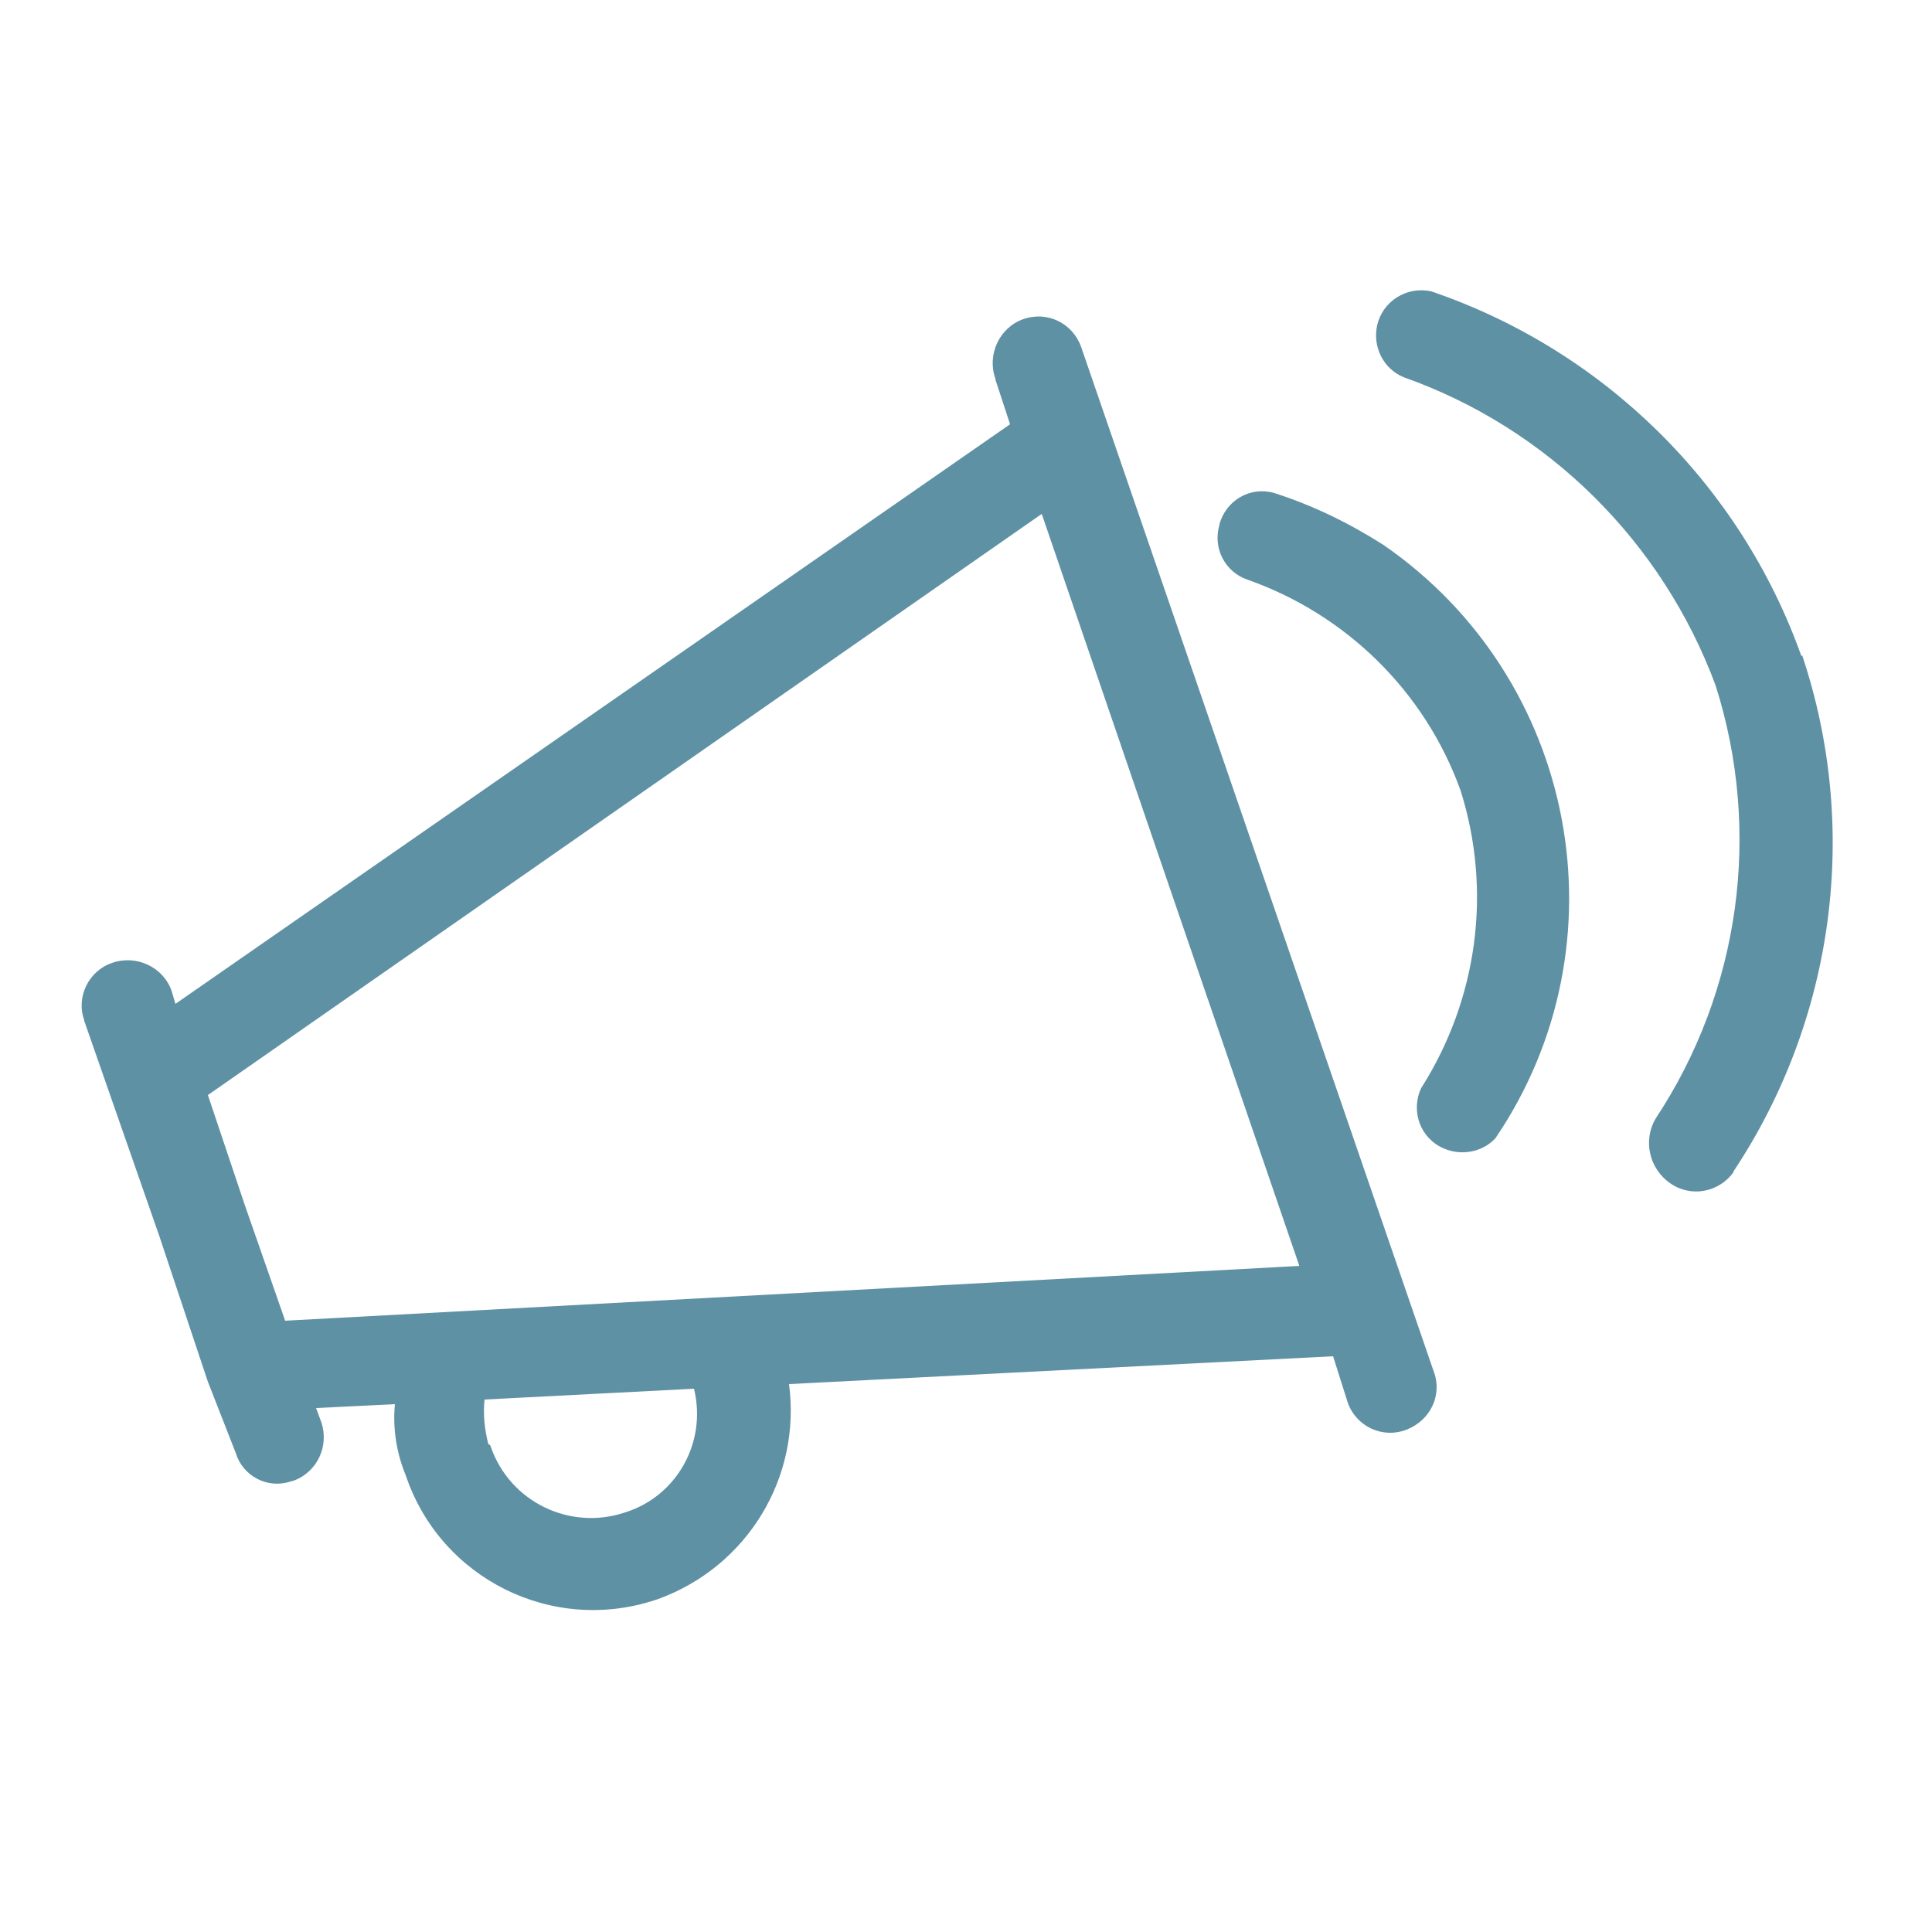
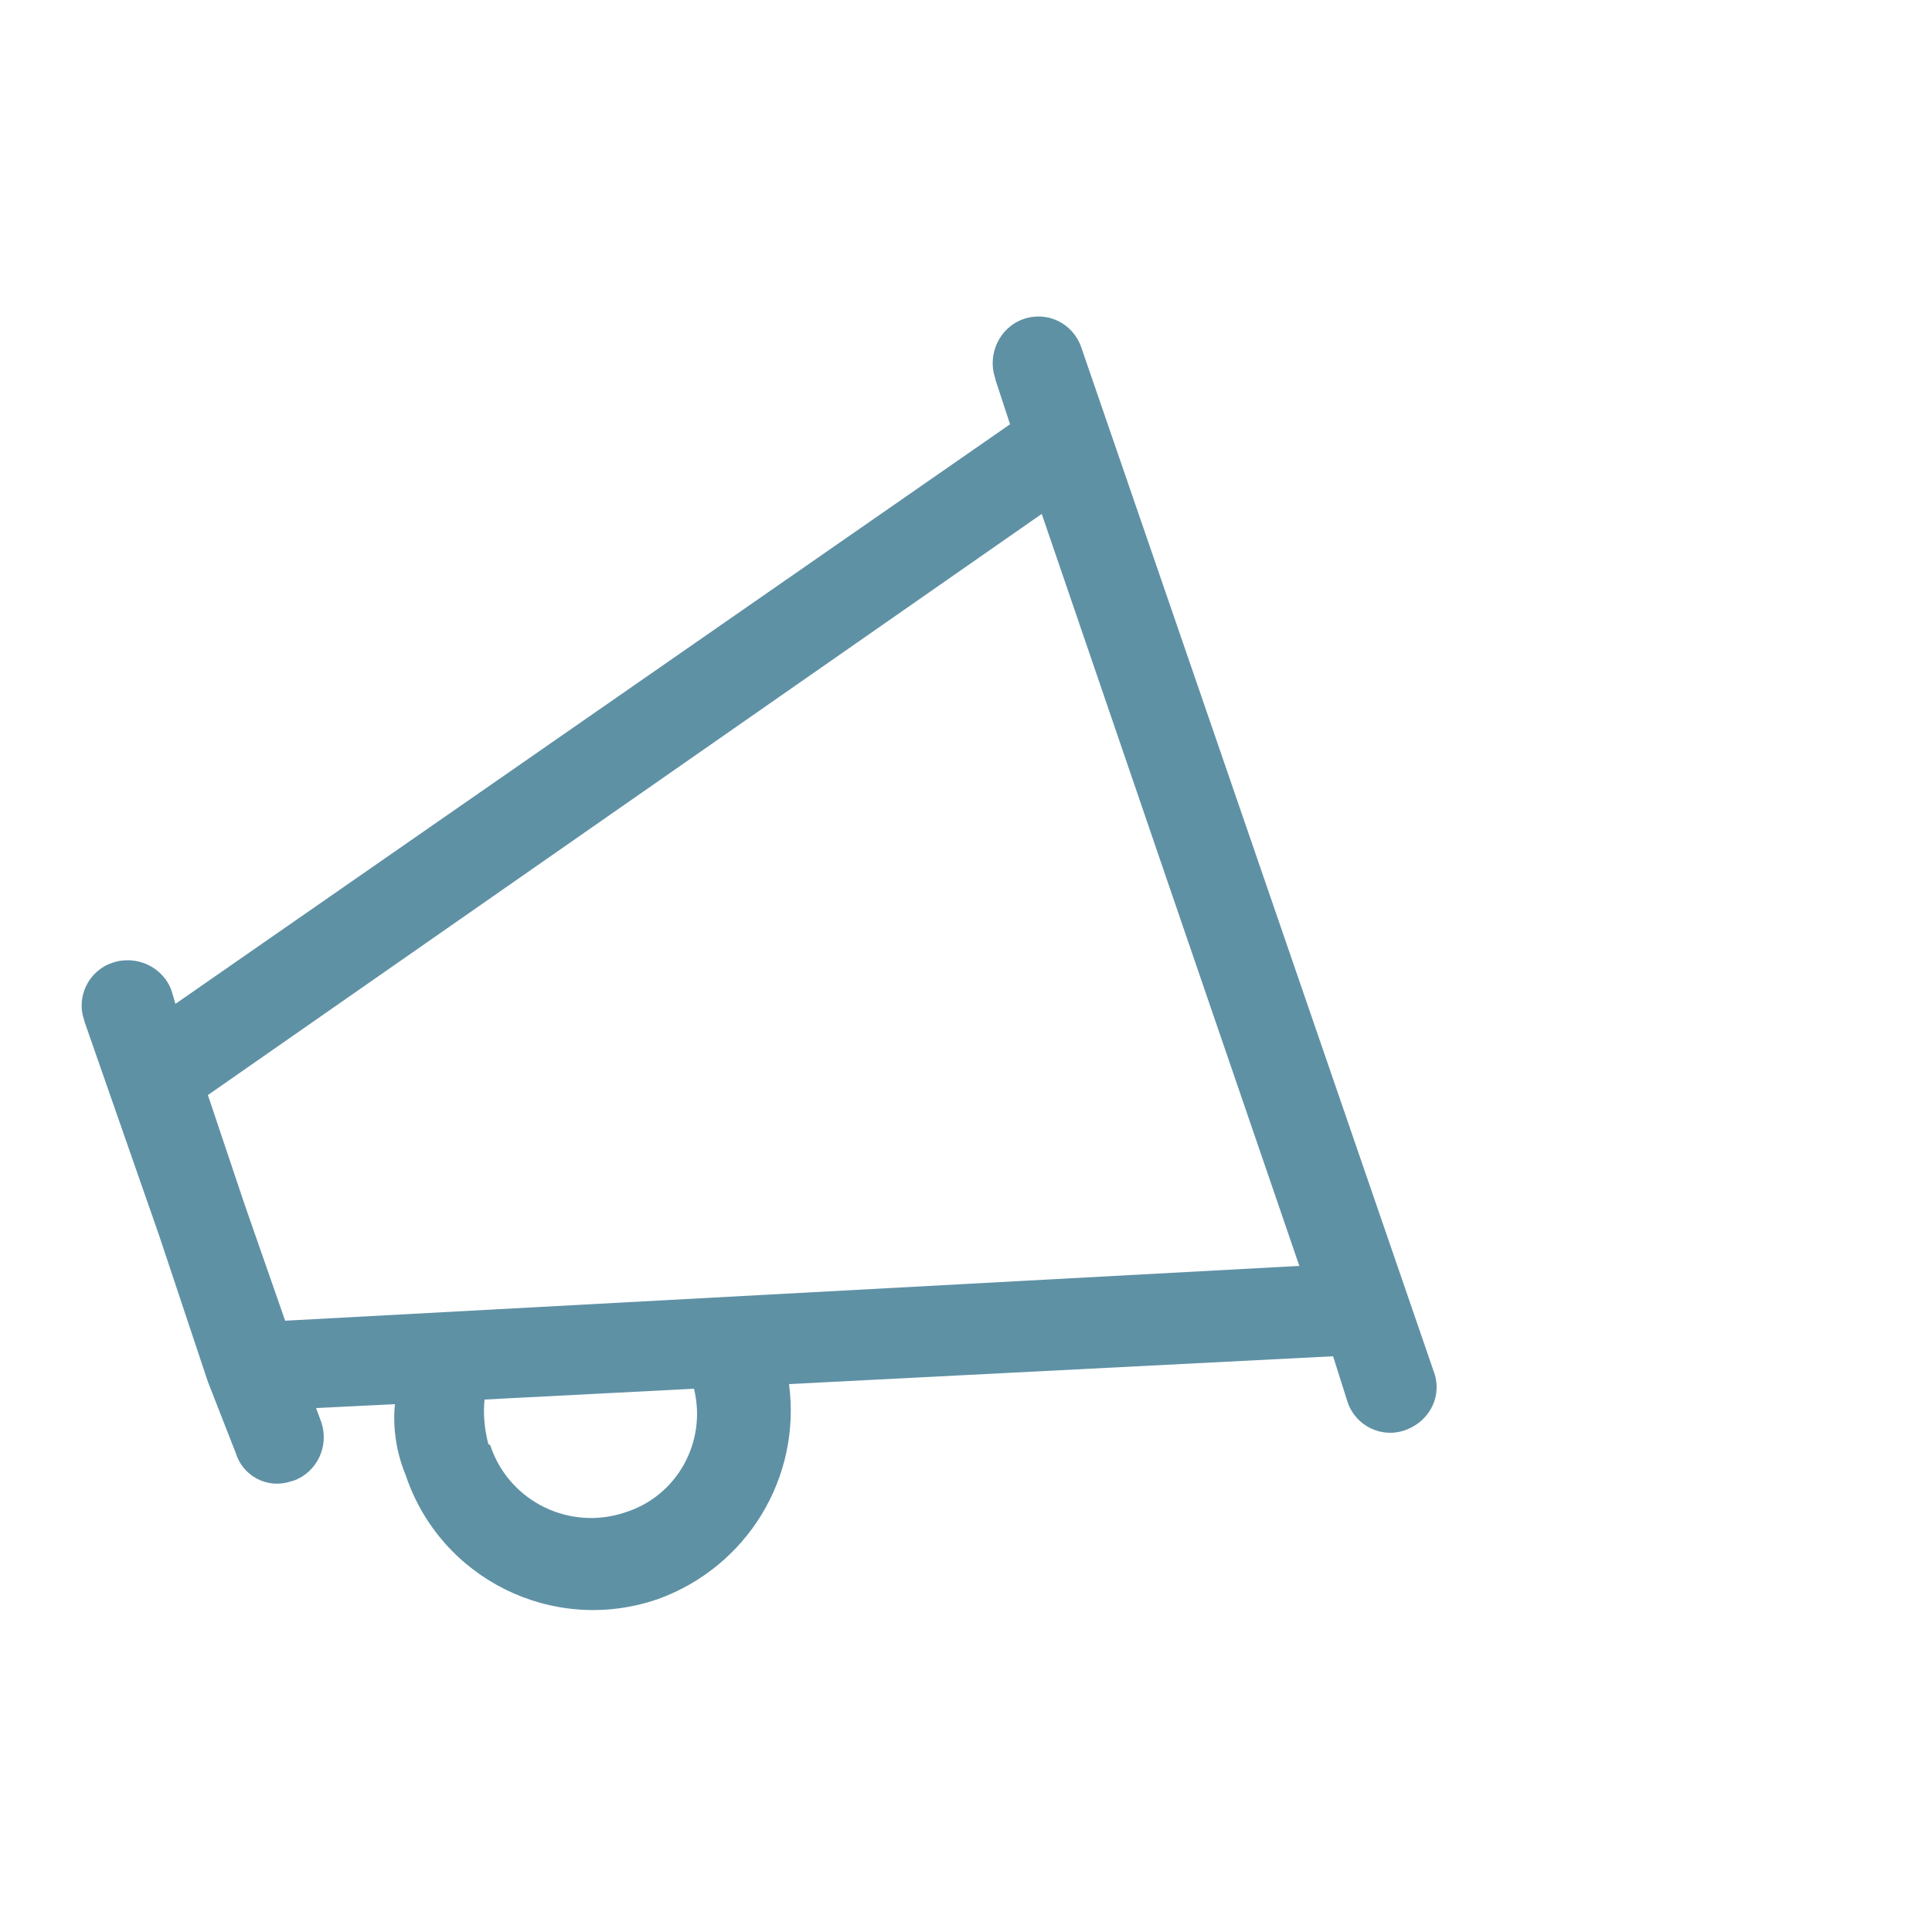
<svg xmlns="http://www.w3.org/2000/svg" version="1.1" x="0px" y="0px" viewBox="0 0 250 250" style="enable-background:new 0 0 250 250;" xml:space="preserve">
  <style type="text/css"> .st0{fill:#5F91A5;} .st1{display:none;} .st2{display:inline;fill:#5F91A5;} </style>
  <g id="Calque_1">
    <path class="st0" d="M168.3,163.8l-131.4,7.1L31.7,156l-4.8-14.3l107.9-75.2l16.7,48.8l16.7,48.7V163.8z M80.9,195.7 c-7.1,2.4-14.9-1.3-17.4-8.5c0-0.1-0.1-0.3-0.3-0.3c-0.5-1.9-0.7-3.9-0.5-5.8l27.1-1.4C91.5,186.6,87.6,193.6,80.9,195.7 M139.9,44.9c-1.1-3.1-4.4-4.7-7.5-3.6c0,0,0,0,0,0c-3.1,1.1-4.7,4.6-3.6,7.7c0,0,0,0,0,0.1l1.9,5.8l-108,75l-0.5-1.7 c-1.1-3.1-4.6-4.7-7.7-3.6c0,0,0,0,0,0c-3,1-4.7,4.4-3.6,7.4c0,0,0,0.1,0,0.1l9.7,27.8l6.3,18.9l3.6,9.2c0.9,3,4.1,4.7,7.1,3.7 c0.1,0,0.3-0.1,0.4-0.1c3-1.1,4.6-4.4,3.6-7.5l-0.7-1.9l10.2-0.5c-0.3,3.1,0.2,6.3,1.4,9.2c4.5,13.4,19,20.6,32.4,16.1 c0.1,0,0.2-0.1,0.3-0.1c11.5-4.2,18.5-15.7,16.9-27.8l70.4-3.6l1.9,6c1.1,3.1,4.5,4.7,7.6,3.5s4.7-4.5,3.5-7.6L139.9,44.9z" />
-     <path class="st0" d="M164.9,63.8c-3.1-0.9-6.2,0.9-7.1,4c0,0,0,0.1,0,0.1c-0.9,3,0.7,6.1,3.6,7.1c12.8,4.5,23,14.5,27.6,27.3 c4.1,13,2.2,27-5.1,38.5c-1.4,3-0.1,6.5,2.9,7.8c2.3,1,5,0.5,6.7-1.3c17.1-25.2,10.6-59.5-14.5-76.8 C174.6,67.7,169.9,65.4,164.9,63.8z" />
-     <path class="st0" d="M233.1,84.9c-7.9-22.2-25.6-39.6-47.9-47.2c-3.2-0.7-6.3,1.3-7,4.4c-0.6,2.8,0.8,5.6,3.4,6.7 c18.7,6.6,33.5,21.3,40.4,39.9c6,18.9,3.2,39.5-7.8,56.1c-1.6,2.8-0.8,6.4,1.9,8.3c2.7,1.9,6.3,1.2,8.2-1.4c0,0,0,0,0-0.1 c13.1-19.7,16.4-44.4,8.9-66.8" />
  </g>
  <g id="Calque_2" class="st1">
    <path class="st2" d="M136.9,111.5c0,2.2-1.7,3.9-3.9,3.9c0,0,0,0,0,0h-15.7c-2.2,0-3.9-1.8-3.9-3.9V95.8c0-2.2,1.7-3.9,3.9-3.9 c0,0,0,0,0,0H133c2.1,0,3.9,1.7,3.9,3.8c0,0,0,0,0,0.1L136.9,111.5z M133,83.9h-15.7c-6.5,0-11.7,5.2-11.8,11.7c0,0,0,0,0,0.1v15.7 c-0.1,6.6,5.2,11.9,11.8,12H133c6.6-0.1,11.8-5.5,11.8-12V95.8c0-6.5-5.2-11.7-11.7-11.8c0,0,0,0-0.1,0" />
-     <path class="st2" d="M21.7,233.6l8.5-15.9h190l8.5,15.9H21.7z M63.5,162.7h49.9c6.9,5.4,16.6,5.4,23.5,0h49.9l39.9,47.1H23.6 L63.5,162.7z M136.3,150.9c-2.2,6-9,9.1-15,6.9c-3.3-1.1-5.9-3.7-7.2-6.9H136.3z M102.3,143.1c-5.8-15.7-8.7-32.4-8.3-49.2 c0.2-11,2.4-21.8,6.7-31.8c15.4,8.5,34.1,8.5,49.5,0c4.2,10.1,6.5,20.9,6.6,31.8c0.3,16.8-2.6,33.5-8.5,49.2L102.3,143.1z M69.6,135.3c-2.2-16.3,4-32.6,16.4-43.4c-0.3,14.6,1.6,29.2,5.5,43.4H69.6z M125.2,23.1c8.7,9.5,15.9,20.2,21.6,31.7 c-13.4,7.6-29.8,7.6-43.2,0c5.7-11.5,13-22.2,21.6-31.8 M164.6,92c12.2,10.9,18.3,27.1,16.1,43.4h-21.8 C162.8,121.2,164.7,106.6,164.6,92 M238.9,235.5l-9.6-17.9h6.1c2.2,0,3.9-1.7,3.9-3.9c0,0,0,0,0,0c0-0.9-0.3-1.8-0.9-2.4 l-46.6-55.2c-0.8-0.9-1.9-1.4-3.1-1.3h-45.5l1.3-3.9h6.1c1.6,0,3.1-0.9,3.7-2.4c0.7-1.8,1.5-3.7,2.2-5.5h27.6c1.9,0,3.5-1.2,3.9-3 c0-0.4,7.9-37.7-24.6-58.9c-5.7-37.3-34-65.6-35.3-66.7c-1.5-1.5-3.9-1.5-5.4,0c0,0,0,0,0,0c-1.3,1.3-29.8,29.4-35.3,66.7 c-32.7,21.1-24.8,58.4-24.8,58.9c0.4,1.8,2.1,3.1,3.9,3h27.6c0.7,1.8,1.5,3.7,2.2,5.5c0.6,1.5,2.1,2.4,3.7,2.4h6.3 c0.2,1.4,0.5,2.7,1,3.9H61.8c-1.1,0-2.2,0.5-3,1.3l-46.6,55.2c-1.4,1.7-1.2,4.1,0.4,5.6c0.8,0.6,1.7,0.9,2.6,0.9h6.1l-9.6,17.7 c-0.7,1.2-0.7,2.7,0,3.9c0.7,1.2,2,1.9,3.5,2h220.3c1.4-0.1,2.7-0.8,3.5-2C239.5,238.2,239.5,236.7,238.9,235.5" />
    <path class="st2" d="M109.5,170.6c-2.2,0-3.9,1.7-3.9,3.9c0,0,0,0,0,0v11.8c-0.2,2.2,1.4,4.1,3.5,4.3c2.2,0.2,4.1-1.4,4.3-3.5 c0-0.2,0-0.5,0-0.7v-11.8C113.4,172.4,111.7,170.6,109.5,170.6C109.5,170.6,109.5,170.6,109.5,170.6" />
    <path class="st2" d="M140.9,170.6c-2.2,0-3.9,1.8-3.9,3.9v11.8c0,2.2,1.8,3.9,3.9,3.9c2.2,0,3.9-1.8,3.9-3.9v-11.8 C144.8,172.3,143,170.6,140.9,170.6" />
    <path class="st2" d="M125.2,178.4c-2.2,0-3.9,1.7-3.9,3.9c0,0,0,0.1,0,0.1v15.7c-0.2,2.2,1.4,4.1,3.5,4.3c2.2,0.2,4.1-1.4,4.3-3.5 c0-0.2,0-0.5,0-0.7v-15.7C129.1,180.2,127.3,178.5,125.2,178.4" />
  </g>
  <g id="Calque_3" class="st1">
-     <path class="st2" d="M157.1,149.6c-4-1.1-8.1-1.6-12.3-1.6c-10.3,0.1-20.4,3.5-28.6,9.7l-15.4-16.8c8.1-8.5,12.7-19.8,12.7-31.5 c0-4.9-0.8-9.7-2.4-14.3l43.3-17.9c4.9,8.9,12.6,15.9,21.9,20L157.1,149.6z M184.3,194.3c0,9.3-3.5,18.4-9.7,25.3 c-2.9-7.2-8.5-12.8-15.7-15.7c3.5-3.6,5.5-8.4,5.4-13.4c-0.7-10.9-10-19.1-20.8-18.5c-9.9,0.6-17.9,8.5-18.5,18.5 c0,5.1,2,9.9,5.7,13.4c-7.1,2.8-12.8,8.5-15.6,15.6c-6.2-6.9-9.6-15.9-9.6-25.2c0-21.7,17.6-39.3,39.3-39.3 c21.7,0,39.3,17.6,39.3,39.3 M144.7,202.1c-6.4-0.2-11.4-5.5-11.3-11.9s5.5-11.4,11.9-11.3c6.3,0.2,11.3,5.3,11.3,11.6 C156.5,197,151.2,202.2,144.7,202.1C144.7,202.1,144.7,202.1,144.7,202.1 M121.4,225.4c2-9.1,10-15.6,19.3-15.6h7.8 c9.4-0.1,17.5,6.5,19.3,15.7c-6.7,4.8-14.8,7.4-23,7.4C136.4,233,128.2,230.3,121.4,225.4 M42.8,140.4c1.9-9.1,10-15.6,19.3-15.6 h7.8c9.4,0,17.4,6.6,19.3,15.7c-13.9,10-32.6,10-46.4,0 M54.1,105.6c-0.2-6.5,5-12,11.6-12.1c6.5-0.2,12,5,12.1,11.6 c0.2,6.5-5,12-11.6,12.1c-0.1,0-0.2,0-0.3,0C59.5,117.2,54.2,112,54.1,105.6C54.1,105.6,54.1,105.6,54.1,105.6 M26.8,109.3 C27,87.8,44.6,70.5,66.1,70.6c21.5-0.1,39.1,17.1,39.3,38.7c0,9.3-3.5,18.4-9.7,25.3c-2.8-7.2-8.5-12.9-15.8-15.6 c3.6-3.6,5.7-8.4,5.8-13.5C85,94.6,75.7,86.3,64.9,87c-9.9,0.6-17.9,8.5-18.5,18.5c0,5.1,2,10,5.6,13.5 c-7.2,2.8-12.8,8.4-15.6,15.5C30.2,127.6,26.8,118.6,26.8,109.3 M196.1,16.6c21.5,0,38.9,17.2,39.3,38.7c0,9.3-3.5,18.3-9.7,25.2 c-2.9-7.1-8.5-12.6-15.6-15.4c3.6-3.6,5.7-8.4,5.6-13.5c-0.7-10.9-10-19.1-20.8-18.5c-9.9,0.6-17.9,8.5-18.5,18.5 c0,5.1,2.1,10,5.7,13.5c-7.2,2.8-12.9,8.5-15.8,15.6c-6.1-6.9-9.5-15.8-9.6-25c0.2-21.5,17.8-38.8,39.3-38.7 M196.1,63.4 c-6.4,0.4-11.9-4.6-12.3-11c-0.4-6.4,4.6-11.9,11-12.3c0.4,0,0.9,0,1.3,0c6.4-0.4,11.9,4.6,12.3,11s-4.6,11.9-11,12.3 C197,63.4,196.6,63.4,196.1,63.4 M172.9,86.5c1.9-9.1,9.9-15.7,19.3-15.7h7.9c9.3,0,17.3,6.6,19.2,15.7 c-13.8,10.1-32.6,10.1-46.4,0 M223.6,132.5c6.4,0.1,11.5,5.4,11.4,11.8c-0.1,6.4-5.4,11.5-11.8,11.4c-6.3-0.1-11.4-5.3-11.4-11.6 C211.9,137.7,217.2,132.5,223.6,132.5 M62.2,225.2c-6.4-0.1-11.5-5.4-11.4-11.8s5.4-11.5,11.8-11.4c6.3,0.1,11.4,5.3,11.4,11.6 C73.9,220.1,68.7,225.3,62.2,225.2C62.2,225.2,62.2,225.2,62.2,225.2 M26.8,190.5c-6.4-0.1-11.5-5.3-11.5-11.8 c0.1-6.4,5.3-11.5,11.8-11.5c6.4,0.1,11.5,5.3,11.5,11.7C38.4,185.4,33.2,190.5,26.8,190.5 M14.9,28.2c0.1-6.5,5.4-11.7,11.9-11.6 c0,0,0,0,0,0c6.4,0,11.6,5.2,11.6,11.6s-5.2,11.6-11.6,11.6l0,0C20.3,39.8,15,34.7,14.9,28.2C14.9,28.2,14.9,28.2,14.9,28.2 M121.4,39.8c-6.5,0.1-11.8-5.1-11.9-11.6c0,0,0,0,0,0c-0.1-6.5,5.1-11.9,11.6-12c6.5-0.1,11.9,5.1,12,11.6s-5.1,11.9-11.6,12 C121.5,39.8,121.5,39.8,121.4,39.8 M196.1,101.6c25.8,0.2,47-20.6,47.2-46.4c0,0,0,0,0,0C243,29.4,221.9,8.6,196.1,8.8 c-18.3-0.1-34.9,10.3-42.9,26.8L140.6,31c0.2-0.9,0.3-1.9,0.3-2.8c-0.7-10.9-10-19.1-20.8-18.5c-9.9,0.6-17.9,8.5-18.5,18.5 c0.1,10.8,8.9,19.4,19.6,19.3c0,0,0.1,0,0.1,0c6.8,0,13-3.5,16.7-9.2l12.6,4.6c-1.2,4-1.8,8.2-1.8,12.4c0.1,4.9,0.8,9.8,2.4,14.5 L108,87.6c-8.3-15.3-24.3-24.8-41.7-24.8c-5.7,0-11.4,1-16.7,2.9L38.6,43.6c4.9-3.6,7.7-9.3,7.8-15.4C46.3,17.4,37.5,8.8,26.8,8.9 C16,8.7,7.2,17.3,7.1,28c0,0,0,0.1,0,0.1c0.1,10.8,8.9,19.4,19.6,19.3c0,0,0,0,0.1,0c1.6,0,3.2-0.2,4.8-0.7l10.7,22.5 c-22.1,12.3-30.1,40.2-17.8,62.3c3.7,6.6,8.9,12.2,15.3,16.3l-7.1,12.8c-1.9-0.6-3.9-1-5.9-1c-10.7-0.5-19.7,7.8-20.1,18.5 s7.8,19.7,18.5,20.1c0.6,0,1.1,0,1.7,0c10.8,0,19.5-8.6,19.6-19.4c0-5.7-2.6-11-6.9-14.6l7.1-12.8c15.8,7.1,34.3,5,48.1-5.5 l15.5,16.7c-8.1,8.5-12.6,19.8-12.7,31.5c0,2.4,0.2,4.8,0.5,7.1l-18.3,4.3c-4.7-9.4-16.1-13.3-25.5-8.6 c-9.4,4.7-13.3,16.1-8.6,25.5s16.1,13.3,25.5,8.6c6.6-3.3,10.7-10,10.6-17.4c0-0.2,0-0.4,0-0.6l18.2-4.3 c8.5,24.7,35.4,37.9,60.2,29.4c18.9-6.5,31.6-24,32-44c0-7.7-2-15.2-5.7-21.9l23.1-14.7c3.7,3.7,8.8,5.8,14,5.8 c10.7-0.2,19.2-9,19-19.7c-0.2-10.7-9-19.2-19.7-19c-10.5,0.2-19,8.8-19,19.3c0,2.5,0.5,4.9,1.4,7.1L182.2,166 c-4.7-5.9-10.7-10.6-17.6-13.6l19.3-52.3C187.8,101.1,191.9,101.6,196.1,101.6" />
-   </g>
+     </g>
</svg>